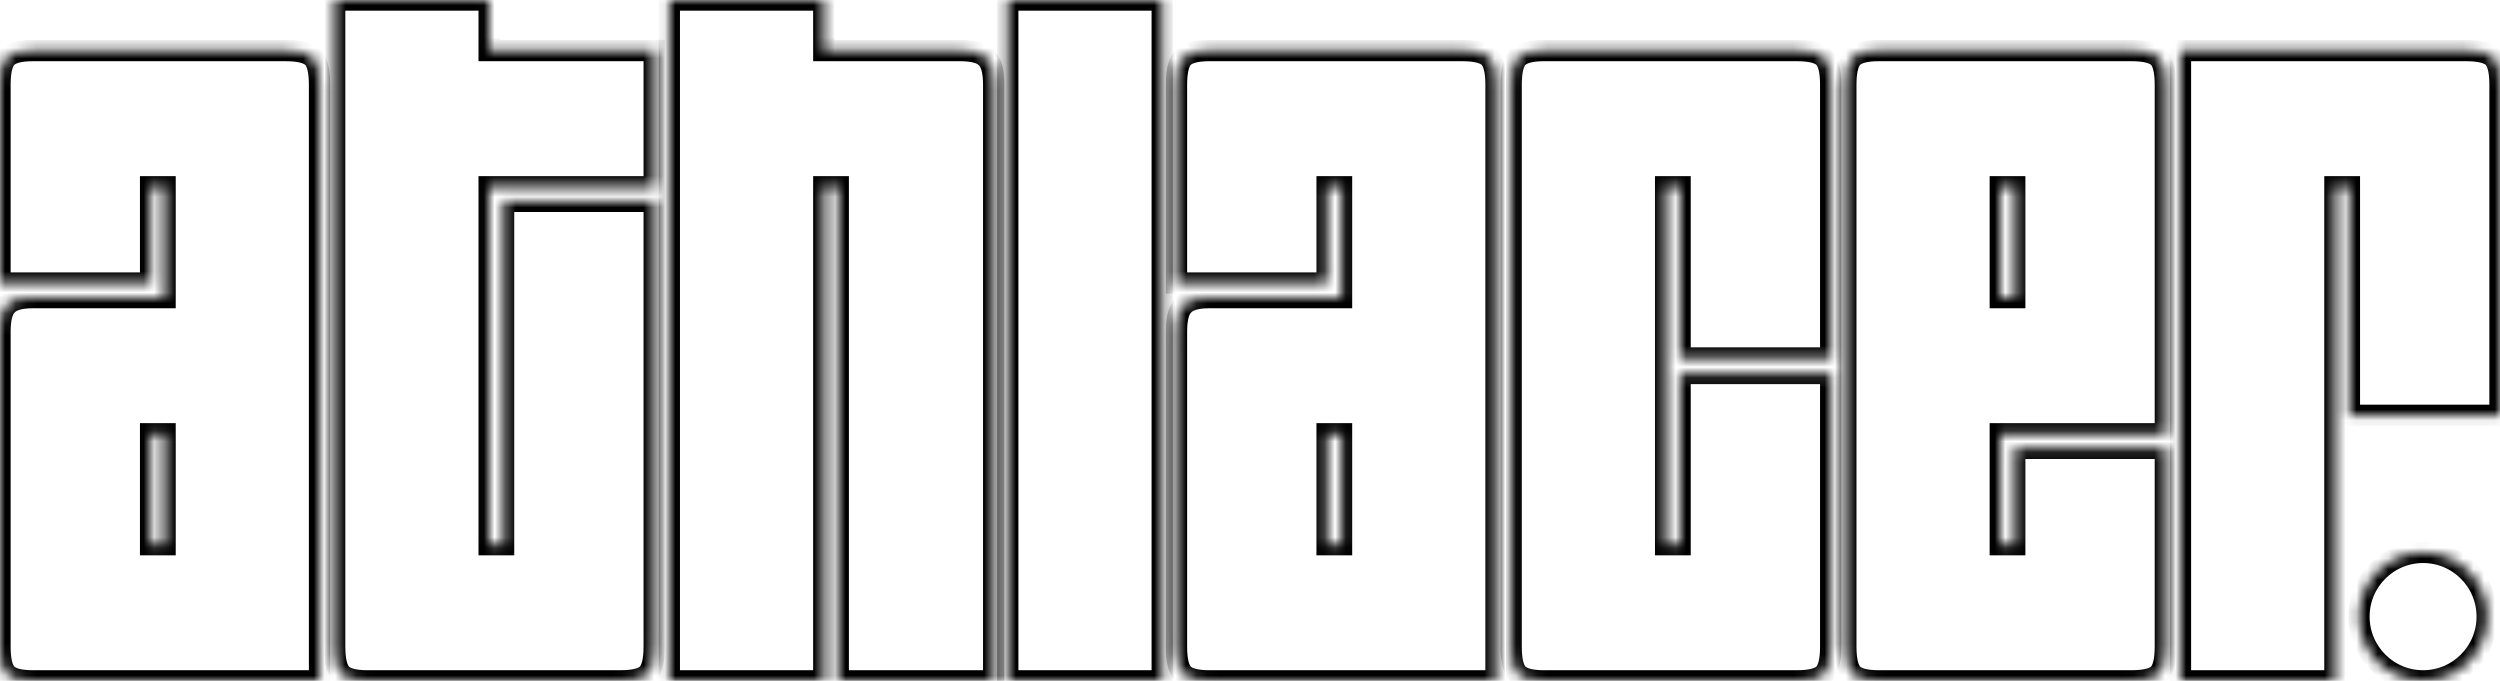
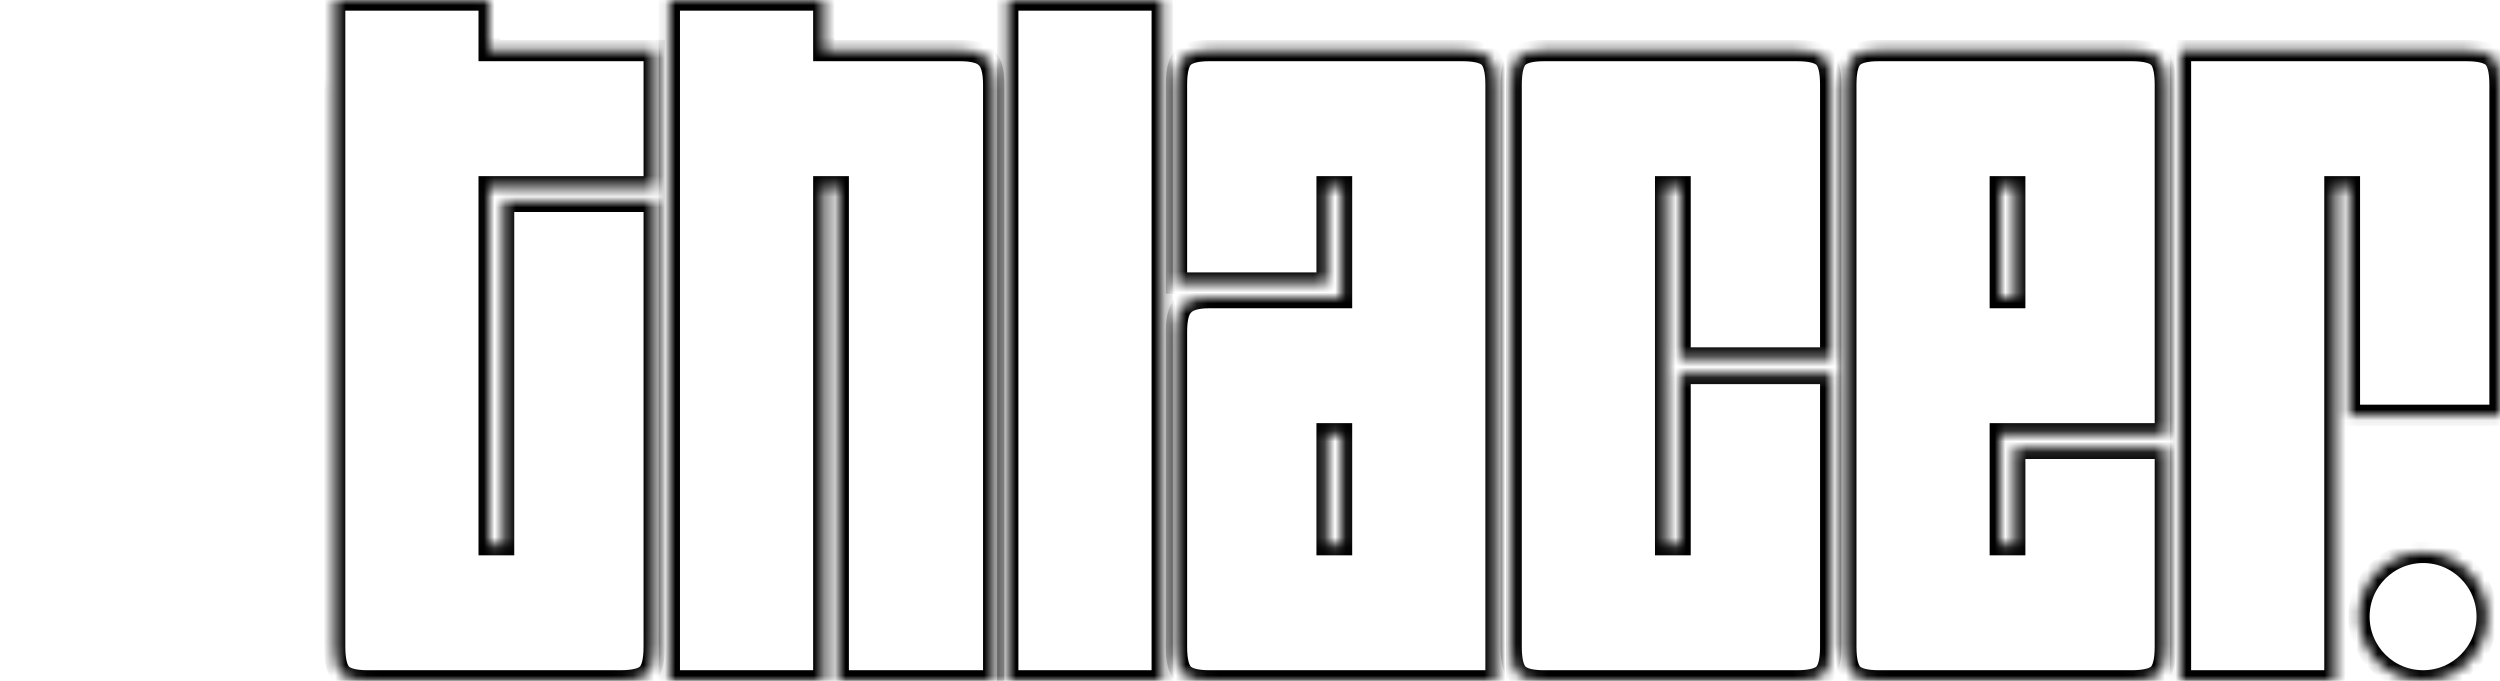
<svg xmlns="http://www.w3.org/2000/svg" width="235" height="64" viewBox="0 0 235 64" fill="none">
  <mask id="path-1-inside-1_1_228" fill="white">
    <path d="M15.517 51.2V40.777H14.155V51.2H15.517ZM30.035 64H3.085C1.875 64 1.059 63.787 0.635 63.36C0.212 62.933 0 62.08 0 60.8V31.177C0 29.958 0.212 29.135 0.635 28.709C1.059 28.221 1.875 27.977 3.085 27.977H15.517V17.554H14.155V26.606H0V7.954C0 6.674 0.212 5.821 0.635 5.394C1.059 4.968 1.875 4.754 3.085 4.754H26.859C28.129 4.754 28.976 4.968 29.4 5.394C29.823 5.821 30.035 6.674 30.035 7.954V64Z" />
    <path d="M31.46 0H45.978V4.754H61.495V17.554H45.978V51.2H47.339V18.926H61.495V60.8C61.495 62.08 61.283 62.933 60.86 63.36C60.436 63.787 59.589 64 58.319 64H34.545C33.335 64 32.519 63.787 32.095 63.36C31.672 62.933 31.46 62.08 31.46 60.8V0Z" />
    <path d="M77.436 64H62.918V0H77.436V4.754H90.231C91.44 4.754 92.257 4.968 92.68 5.394C93.164 5.821 93.406 6.674 93.406 7.954V64H78.797V17.554H77.436V64Z" />
    <path d="M94.73 64V0H109.248V64H94.73Z" />
    <path d="M126.106 51.2V40.777H124.745V51.2H126.106ZM140.625 64H113.675C112.465 64 111.648 63.787 111.225 63.36C110.801 62.933 110.59 62.08 110.59 60.8V31.177C110.59 29.958 110.801 29.135 111.225 28.709C111.648 28.221 112.465 27.977 113.675 27.977H126.106V17.554H124.745V26.606H110.59V7.954C110.59 6.674 110.801 5.821 111.225 5.394C111.648 4.968 112.465 4.754 113.675 4.754H137.449C138.719 4.754 139.566 4.968 139.989 5.394C140.413 5.821 140.625 6.674 140.625 7.954V64Z" />
    <path d="M156.568 17.554V51.2H157.929V35.109H172.084V60.8C172.084 62.08 171.873 62.933 171.449 63.36C171.026 63.787 170.179 64 168.909 64H145.135C143.925 64 143.108 63.787 142.685 63.36C142.261 62.933 142.049 62.08 142.049 60.8V7.954C142.049 6.674 142.261 5.821 142.685 5.394C143.108 4.968 143.925 4.754 145.135 4.754H168.909C170.179 4.754 171.026 4.968 171.449 5.394C171.873 5.821 172.084 6.674 172.084 7.954V33.646H157.929V17.554H156.568Z" />
    <path d="M203.542 7.954V40.777H188.026V51.2H189.387V42.149H203.542V60.8C203.542 62.08 203.331 62.933 202.907 63.36C202.484 63.787 201.637 64 200.366 64H176.592C175.383 64 174.566 63.787 174.142 63.36C173.719 62.933 173.507 62.08 173.507 60.8V7.954C173.507 6.674 173.719 5.821 174.142 5.394C174.566 4.968 175.383 4.754 176.592 4.754H200.366C201.637 4.754 202.484 4.968 202.907 5.394C203.331 5.821 203.542 6.674 203.542 7.954ZM188.026 17.554V27.977H189.387V17.554H188.026Z" />
    <path d="M204.965 4.754H231.824C233.094 4.754 233.941 4.968 234.365 5.394C234.788 5.821 235 6.674 235 7.954V39.04H220.845V17.554H219.483V64H204.965V4.754Z" />
    <path fill-rule="evenodd" clip-rule="evenodd" d="M227.769 64C231.097 64 233.795 61.297 233.795 57.962C233.795 54.628 231.097 51.925 227.769 51.925C224.441 51.925 221.744 54.628 221.744 57.962C221.744 61.297 224.441 64 227.769 64Z" />
  </mask>
-   <path d="M15.517 51.2V40.777H14.155V51.2H15.517ZM30.035 64H3.085C1.875 64 1.059 63.787 0.635 63.36C0.212 62.933 0 62.08 0 60.8V31.177C0 29.958 0.212 29.135 0.635 28.709C1.059 28.221 1.875 27.977 3.085 27.977H15.517V17.554H14.155V26.606H0V7.954C0 6.674 0.212 5.821 0.635 5.394C1.059 4.968 1.875 4.754 3.085 4.754H26.859C28.129 4.754 28.976 4.968 29.4 5.394C29.823 5.821 30.035 6.674 30.035 7.954V64Z" stroke="black" stroke-width="2" mask="url(#path-1-inside-1_1_228)" />
  <path d="M31.46 0H45.978V4.754H61.495V17.554H45.978V51.2H47.339V18.926H61.495V60.8C61.495 62.08 61.283 62.933 60.86 63.36C60.436 63.787 59.589 64 58.319 64H34.545C33.335 64 32.519 63.787 32.095 63.36C31.672 62.933 31.46 62.08 31.46 60.8V0Z" stroke="black" stroke-width="2" mask="url(#path-1-inside-1_1_228)" />
  <path d="M77.436 64H62.918V0H77.436V4.754H90.231C91.44 4.754 92.257 4.968 92.68 5.394C93.164 5.821 93.406 6.674 93.406 7.954V64H78.797V17.554H77.436V64Z" stroke="black" stroke-width="2" mask="url(#path-1-inside-1_1_228)" />
  <path d="M94.73 64V0H109.248V64H94.73Z" stroke="black" stroke-width="2" mask="url(#path-1-inside-1_1_228)" />
  <path d="M126.106 51.2V40.777H124.745V51.2H126.106ZM140.625 64H113.675C112.465 64 111.648 63.787 111.225 63.36C110.801 62.933 110.59 62.08 110.59 60.8V31.177C110.59 29.958 110.801 29.135 111.225 28.709C111.648 28.221 112.465 27.977 113.675 27.977H126.106V17.554H124.745V26.606H110.59V7.954C110.59 6.674 110.801 5.821 111.225 5.394C111.648 4.968 112.465 4.754 113.675 4.754H137.449C138.719 4.754 139.566 4.968 139.989 5.394C140.413 5.821 140.625 6.674 140.625 7.954V64Z" stroke="black" stroke-width="2" mask="url(#path-1-inside-1_1_228)" />
  <path d="M156.568 17.554V51.2H157.929V35.109H172.084V60.8C172.084 62.08 171.873 62.933 171.449 63.36C171.026 63.787 170.179 64 168.909 64H145.135C143.925 64 143.108 63.787 142.685 63.36C142.261 62.933 142.049 62.08 142.049 60.8V7.954C142.049 6.674 142.261 5.821 142.685 5.394C143.108 4.968 143.925 4.754 145.135 4.754H168.909C170.179 4.754 171.026 4.968 171.449 5.394C171.873 5.821 172.084 6.674 172.084 7.954V33.646H157.929V17.554H156.568Z" stroke="black" stroke-width="2" mask="url(#path-1-inside-1_1_228)" />
  <path d="M203.542 7.954V40.777H188.026V51.2H189.387V42.149H203.542V60.8C203.542 62.08 203.331 62.933 202.907 63.36C202.484 63.787 201.637 64 200.366 64H176.592C175.383 64 174.566 63.787 174.142 63.36C173.719 62.933 173.507 62.08 173.507 60.8V7.954C173.507 6.674 173.719 5.821 174.142 5.394C174.566 4.968 175.383 4.754 176.592 4.754H200.366C201.637 4.754 202.484 4.968 202.907 5.394C203.331 5.821 203.542 6.674 203.542 7.954ZM188.026 17.554V27.977H189.387V17.554H188.026Z" stroke="black" stroke-width="2" mask="url(#path-1-inside-1_1_228)" />
  <path d="M204.965 4.754H231.824C233.094 4.754 233.941 4.968 234.365 5.394C234.788 5.821 235 6.674 235 7.954V39.04H220.845V17.554H219.483V64H204.965V4.754Z" stroke="black" stroke-width="2" mask="url(#path-1-inside-1_1_228)" />
  <path fill-rule="evenodd" clip-rule="evenodd" d="M227.769 64C231.097 64 233.795 61.297 233.795 57.962C233.795 54.628 231.097 51.925 227.769 51.925C224.441 51.925 221.744 54.628 221.744 57.962C221.744 61.297 224.441 64 227.769 64Z" stroke="black" stroke-width="2" mask="url(#path-1-inside-1_1_228)" />
</svg>